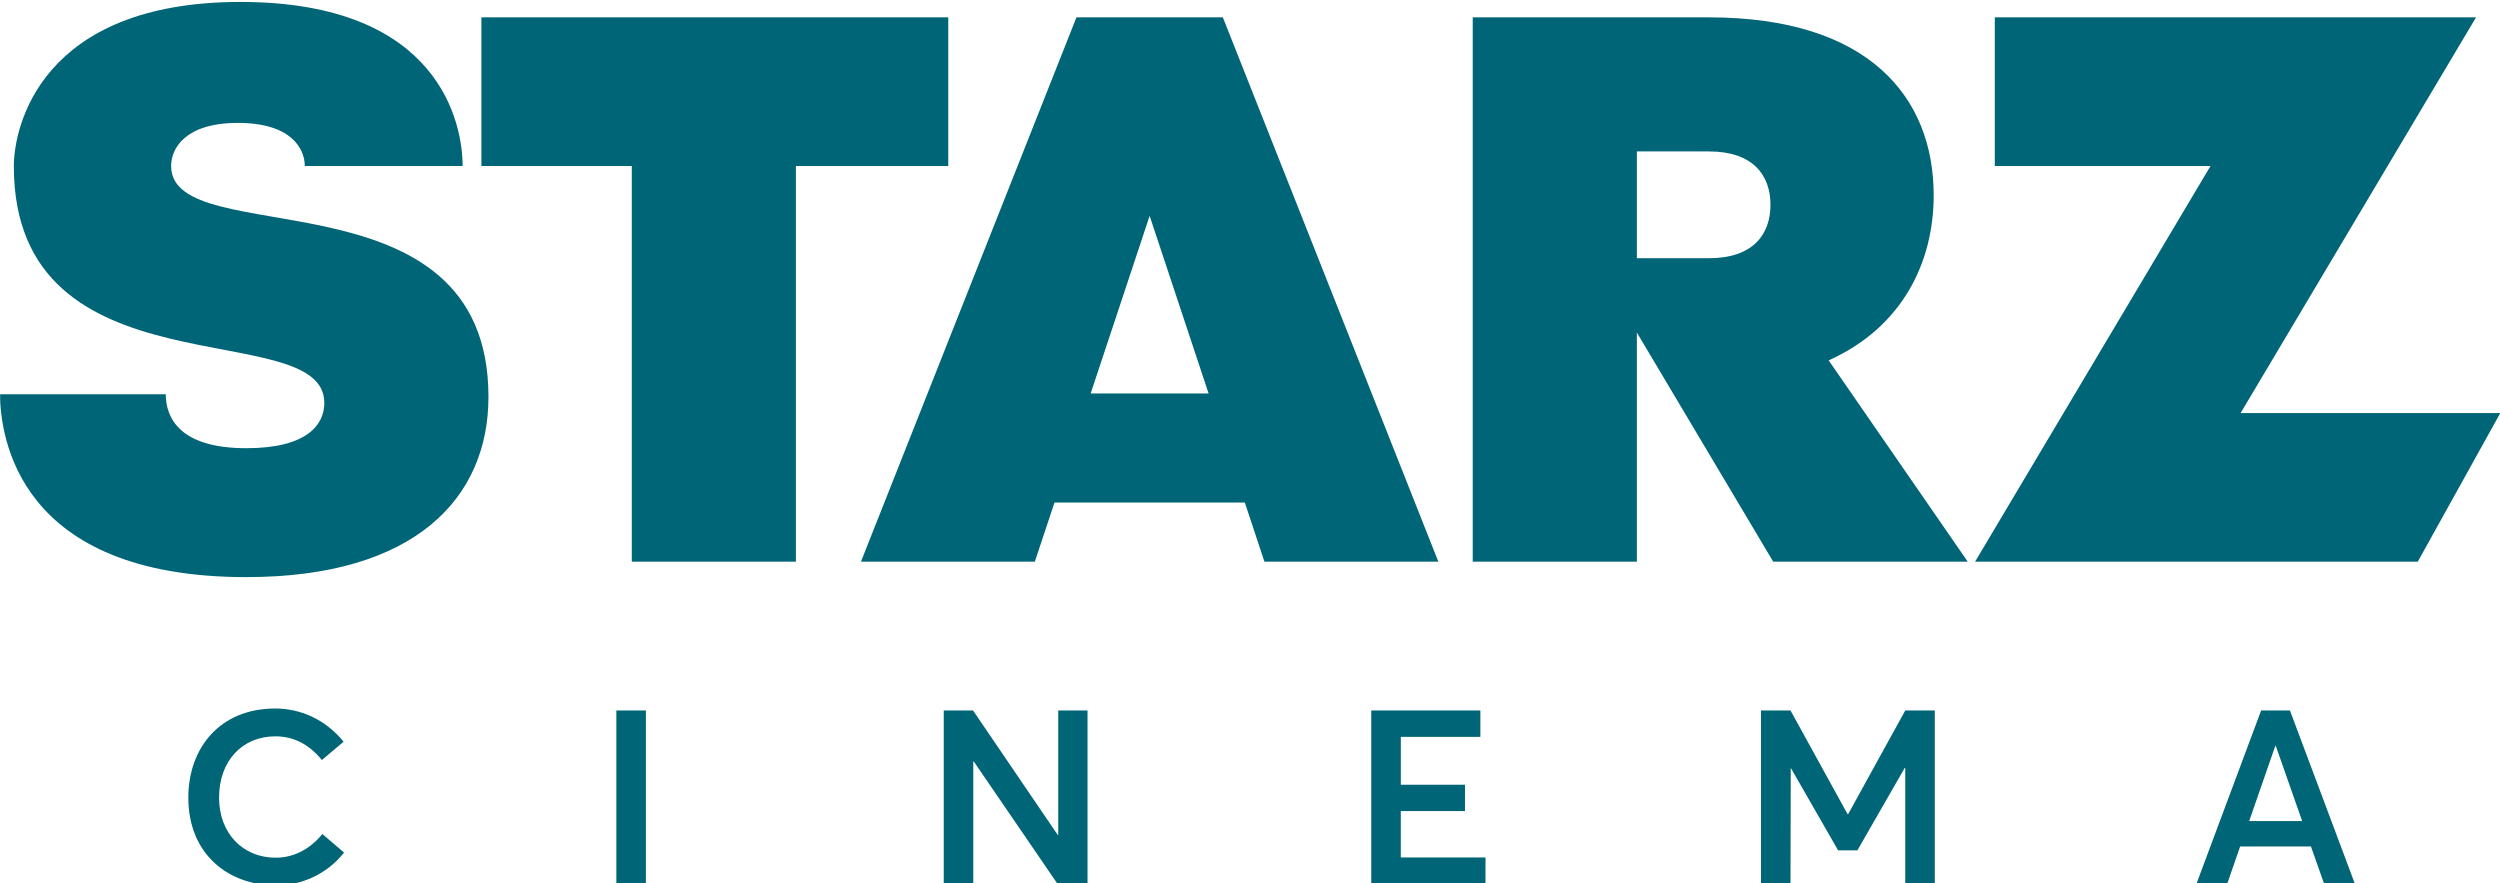
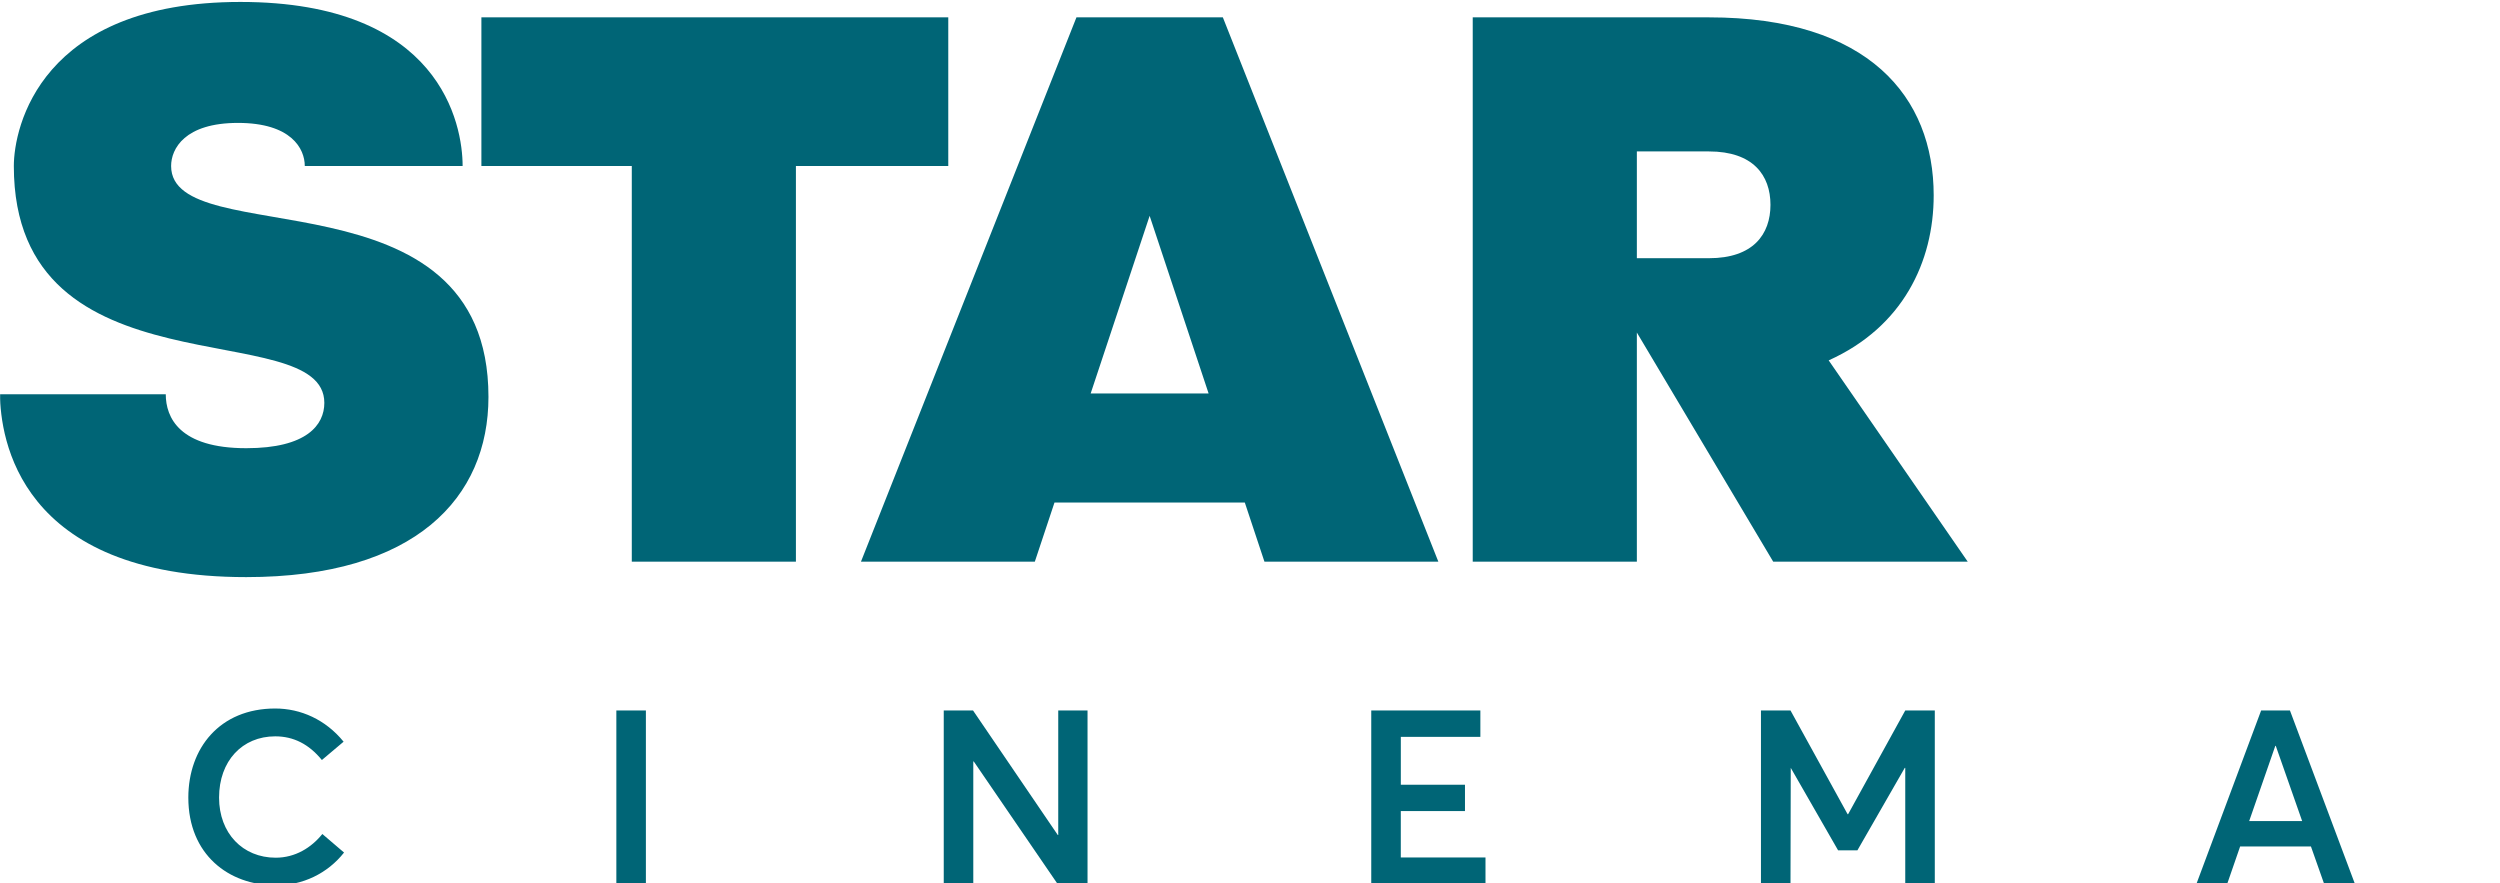
<svg xmlns="http://www.w3.org/2000/svg" xmlns:ns1="http://sodipodi.sourceforge.net/DTD/sodipodi-0.dtd" xmlns:ns2="http://www.inkscape.org/namespaces/inkscape" width="566.181" height="200" viewBox="0 0 566.181 200" version="1.1" id="svg2987" ns1:docname="STZ5.svg" ns2:version="1.0.1 (3bc2e813f5, 2020-09-07)">
  <ns1:namedview pagecolor="#ffffff" bordercolor="#666666" borderopacity="1" objecttolerance="10" gridtolerance="10" guidetolerance="10" ns2:pageopacity="0" ns2:pageshadow="2" ns2:window-width="1360" ns2:window-height="706" id="namedview2989" showgrid="false" ns2:zoom="1" ns2:cx="291.2008" ns2:cy="15.500007" ns2:window-x="-8" ns2:window-y="-8" ns2:window-maximized="1" ns2:current-layer="g2985" ns2:document-rotation="0" />
  <defs id="defs2929">
    <clipPath id="9uwkgbveoa">
      <path d="M 1671,0 V 1512 H 0 V 0 Z" id="path2884" />
    </clipPath>
    <clipPath id="aq3wcpvc2b">
      <path d="M 16.388,0 V 5.218 H 11.04 V 19.106 H 5.279 V 5.218 H 0 V 0 Z" id="path2887" />
    </clipPath>
    <clipPath id="zyfxwz48fc">
      <path d="M 17.584,0 9.32,13.89 h 9.115 l -2.896,5.216 H 0 L 8.264,5.218 H 0.692 V 0 Z" id="path2890" />
    </clipPath>
    <clipPath id="md8s2zkhxd">
      <path d="m 8.293,0 c 5.608,0 7.887,2.8 7.887,6.248 0,2.332 -1.086,4.624 -3.686,5.792 l 4.881,7.066 H 10.547 L 5.761,11.063 v 8.043 H 0 V 0 Z m 0,4.706 H 5.761 v 3.748 h 2.532 c 1.549,0 2.158,-0.837 2.158,-1.874 0,-1.037 -0.61,-1.874 -2.158,-1.874 z" id="path2893" />
    </clipPath>
    <clipPath id="15tblq3qwe">
      <path d="m 12.703,0 7.564,19.106 H 14.163 L 13.474,17.031 H 6.793 l -0.69,2.075 H 0 L 7.564,0 h 5.14 z m -2.57,6.967 -2.07,6.235 h 4.14 z" id="path2896" />
    </clipPath>
    <clipPath id="hebpwi8yzf">
      <path d="M 0.527,0 C 0.783,0 0.956,0.148 0.956,0.367 A 0.346,0.346 0 0 1 0.876,0.595 0.387,0.387 0 0 1 0.686,0.712 L 1,1.222 H 0.714 L 0.43,0.746 H 0.249 V 1.222 H 0 V 0 Z M 0.508,0.227 h -0.26 v 0.295 h 0.26 C 0.635,0.522 0.7,0.472 0.7,0.373 0.7,0.276 0.635,0.227 0.51,0.227 Z" id="path2899" />
    </clipPath>
    <clipPath id="15nadfmamg">
      <path d="M 89.204,0 V 31 H 0 V 0 Z" id="path2902" />
    </clipPath>
    <clipPath id="xxcpzlwg1h">
      <path d="m 1.149,0 a 1.149,1.149 0 1 1 0,2.298 1.149,1.149 0 0 1 0,-2.298 z m 0,0.224 a 0.926,0.926 0 0 0 0,1.85 0.926,0.926 0 0 0 0,-1.85 z" id="path2905" />
    </clipPath>
    <clipPath id="joyp05f2ai">
      <path d="m 8.44,0 c 7.03,0 7.8,4.303 7.8,5.759 H 10.7 c 0,-0.605 -0.471,-1.513 -2.346,-1.513 -1.868,0 -2.346,0.908 -2.346,1.513 0,3.065 11.139,0 11.139,8.104 0,3.537 -2.56,6.326 -8.502,6.326 C 0.622,20.19 0.02,15.263 0,13.77 h 5.82 c 0,0.817 0.478,1.894 2.826,1.894 2.127,0 2.74,-0.82 2.74,-1.591 C 11.386,10.948 0.487,13.933 0.487,5.76 0.487,4.409 1.411,0 8.441,0 Z" id="path2908" />
    </clipPath>
    <clipPath id="5o3ot4ar8j">
      <path d="m 3.05,0 c 0.892,0 1.766,0.386 2.4,1.165 L 4.688,1.808 C 4.233,1.251 3.693,0.977 3.05,0.977 c -1.157,0 -1.971,0.865 -1.971,2.15 0,1.252 0.831,2.11 1.988,2.11 0.686,0 1.251,-0.352 1.637,-0.832 l 0.762,0.651 a 3.007,3.007 0 0 1 -2.4,1.149 C 1.415,6.205 0,5.125 0,3.128 0,1.397 1.097,0 3.05,0 Z" id="path2911" />
    </clipPath>
    <clipPath id="tfbcitlzck">
      <path d="M 1.037,0 V 6.085 H 0 V 0 Z" id="path2914" />
    </clipPath>
    <clipPath id="rs779nxdvl">
      <path d="M 1.028,0 4.002,4.37 H 4.019 V 0 H 5.047 V 6.085 H 3.993 L 1.054,1.79 H 1.037 V 6.084 H 0 V 0 Z" id="path2917" />
    </clipPath>
    <clipPath id="od7az71lcm">
      <path d="M 3.83,0 V 0.926 H 1.038 v 1.68 H 3.29 V 3.531 H 1.037 V 5.159 H 4.01 V 6.085 H 0 V 0 Z" id="path2920" />
    </clipPath>
    <clipPath id="stobq7wmxn">
      <path d="M 1.037,0 3.042,3.642 H 3.059 L 5.065,0 H 6.102 V 6.085 H 5.065 V 2.014 H 5.048 L 3.385,4.91 H 2.708 L 1.046,2.014 1.037,6.084 H 0 V 0 Z" id="path2923" />
    </clipPath>
    <clipPath id="hhiksz30ko">
      <path d="m 3.282,0 2.28,6.085 H 4.482 L 4.019,4.773 H 1.534 L 1.08,6.085 H 0 L 2.271,0 Z M 2.785,1.243 H 2.768 l -0.917,2.64 h 1.86 z" id="path2926" />
    </clipPath>
  </defs>
  <g clip-path="url(#9uwkgbveoa)" transform="matrix(6.452,0,0,6.452,-477.419,-7348.387)" id="g2985" style="fill:#006576;fill-opacity:1">
    <g clip-path="url(#aq3wcpvc2b)" transform="translate(90.893,1139.541)" id="g2933" style="fill:#006576;fill-opacity:1">
      <path fill="#FFFEFE" d="M 0,0 H 16.388 V 19.106 H 0 Z" id="path2931" style="fill:#006576;fill-opacity:1" />
    </g>
    <g clip-path="url(#zyfxwz48fc)" transform="translate(143.323,1139.541)" id="g2937" style="fill:#006576;fill-opacity:1">
-       <path fill="#FFFEFE" d="M 0,0 H 18.435 V 19.106 H 0 Z" id="path2935" style="fill:#006576;fill-opacity:1" />
-     </g>
+       </g>
    <g clip-path="url(#md8s2zkhxd)" transform="translate(125.69,1139.541)" id="g2941" style="fill:#006576;fill-opacity:1">
      <path fill="#FFFEFE" d="M 0,0 H 17.375 V 19.106 H 0 Z" id="path2939" style="fill:#006576;fill-opacity:1" />
    </g>
    <g clip-path="url(#15tblq3qwe)" transform="translate(104.216,1139.541)" id="g2945" style="fill:#006576;fill-opacity:1">
      <path fill="#FFFEFE" d="M 0,0 H 20.267 V 19.106 H 0 Z" id="path2943" style="fill:#006576;fill-opacity:1" />
    </g>
    <g clip-path="url(#15nadfmamg)" transform="translate(74,1139)" id="g2963" style="fill:#006576;fill-opacity:1">
      <g clip-path="url(#joyp05f2ai)" transform="translate(-0.006)" id="g2957" style="fill:#006576;fill-opacity:1">
        <path fill="#FFFEFE" d="M 0.006,0 H 17.148 V 20.19 H 0.006 Z" id="path2955" style="fill:#006576;fill-opacity:1" />
      </g>
      <g clip-path="url(#5o3ot4ar8j)" transform="translate(6.606,24.801)" id="g2961" style="fill:#006576;fill-opacity:1">
        <path fill="#FFFEFE" d="M 0,0 H 5.467 V 6.199 H 0 Z" id="path2959" style="fill:#006576;fill-opacity:1" />
      </g>
    </g>
    <g clip-path="url(#tfbcitlzck)" transform="translate(95.63,1163.87)" id="g2967" style="fill:#006576;fill-opacity:1">
      <path fill="#FFFEFE" d="M 0,0 H 1.037 V 6.085 H 0 Z" id="path2965" style="fill:#006576;fill-opacity:1" />
    </g>
    <g clip-path="url(#rs779nxdvl)" transform="translate(107.122,1163.87)" id="g2971" style="fill:#006576;fill-opacity:1">
      <path fill="#FFFEFE" d="M 0,0 H 5.047 V 6.085 H 0 Z" id="path2969" style="fill:#006576;fill-opacity:1" />
    </g>
    <g clip-path="url(#od7az71lcm)" transform="translate(122.128,1163.87)" id="g2975" style="fill:#006576;fill-opacity:1">
      <path fill="#FFFEFE" d="M 0,0 H 4.01 V 6.085 H 0 Z" id="path2973" style="fill:#006576;fill-opacity:1" />
    </g>
    <g clip-path="url(#stobq7wmxn)" transform="translate(135.807,1163.87)" id="g2979" style="fill:#006576;fill-opacity:1">
      <path fill="#FFFEFE" d="M 0,0 H 6.102 V 6.085 H 0 Z" id="path2977" style="fill:#006576;fill-opacity:1" />
    </g>
    <g clip-path="url(#hhiksz30ko)" transform="translate(151.093,1163.87)" id="g2983" style="fill:#006576;fill-opacity:1">
      <path fill="#FFFEFE" d="M 0,0 H 5.562 V 6.085 H 0 Z" id="path2981" style="fill:#006576;fill-opacity:1" />
    </g>
  </g>
</svg>